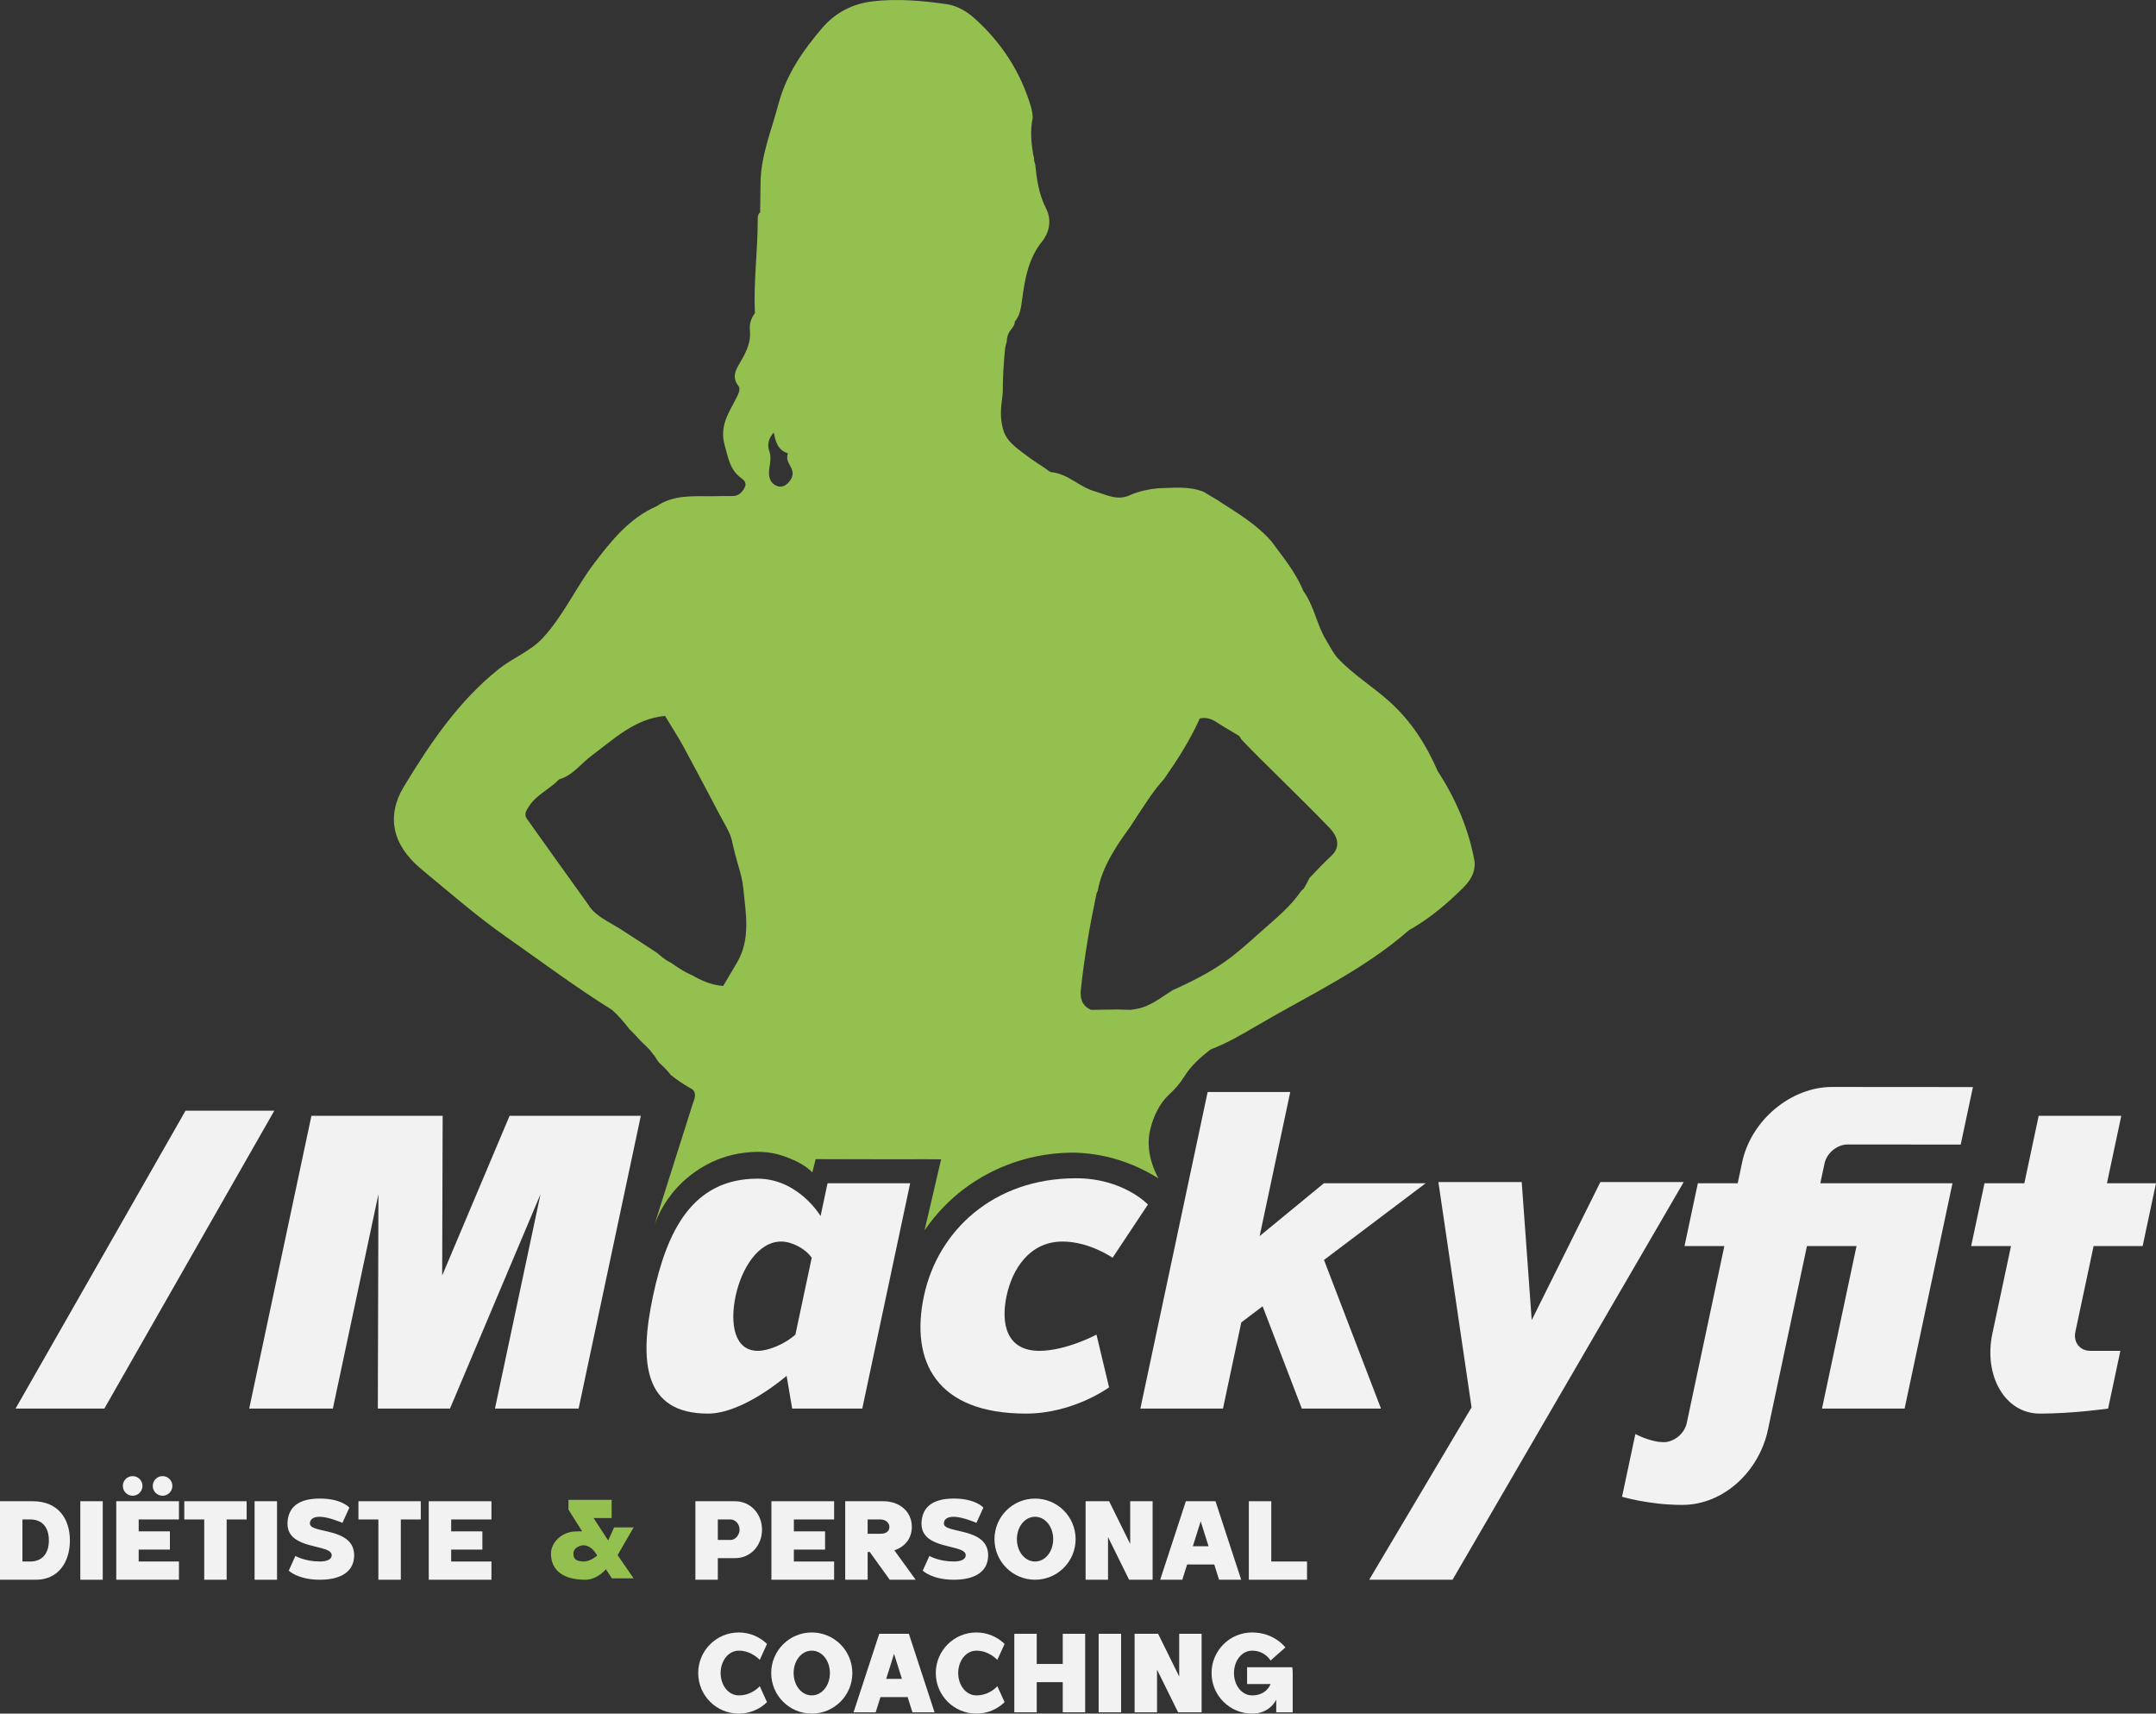
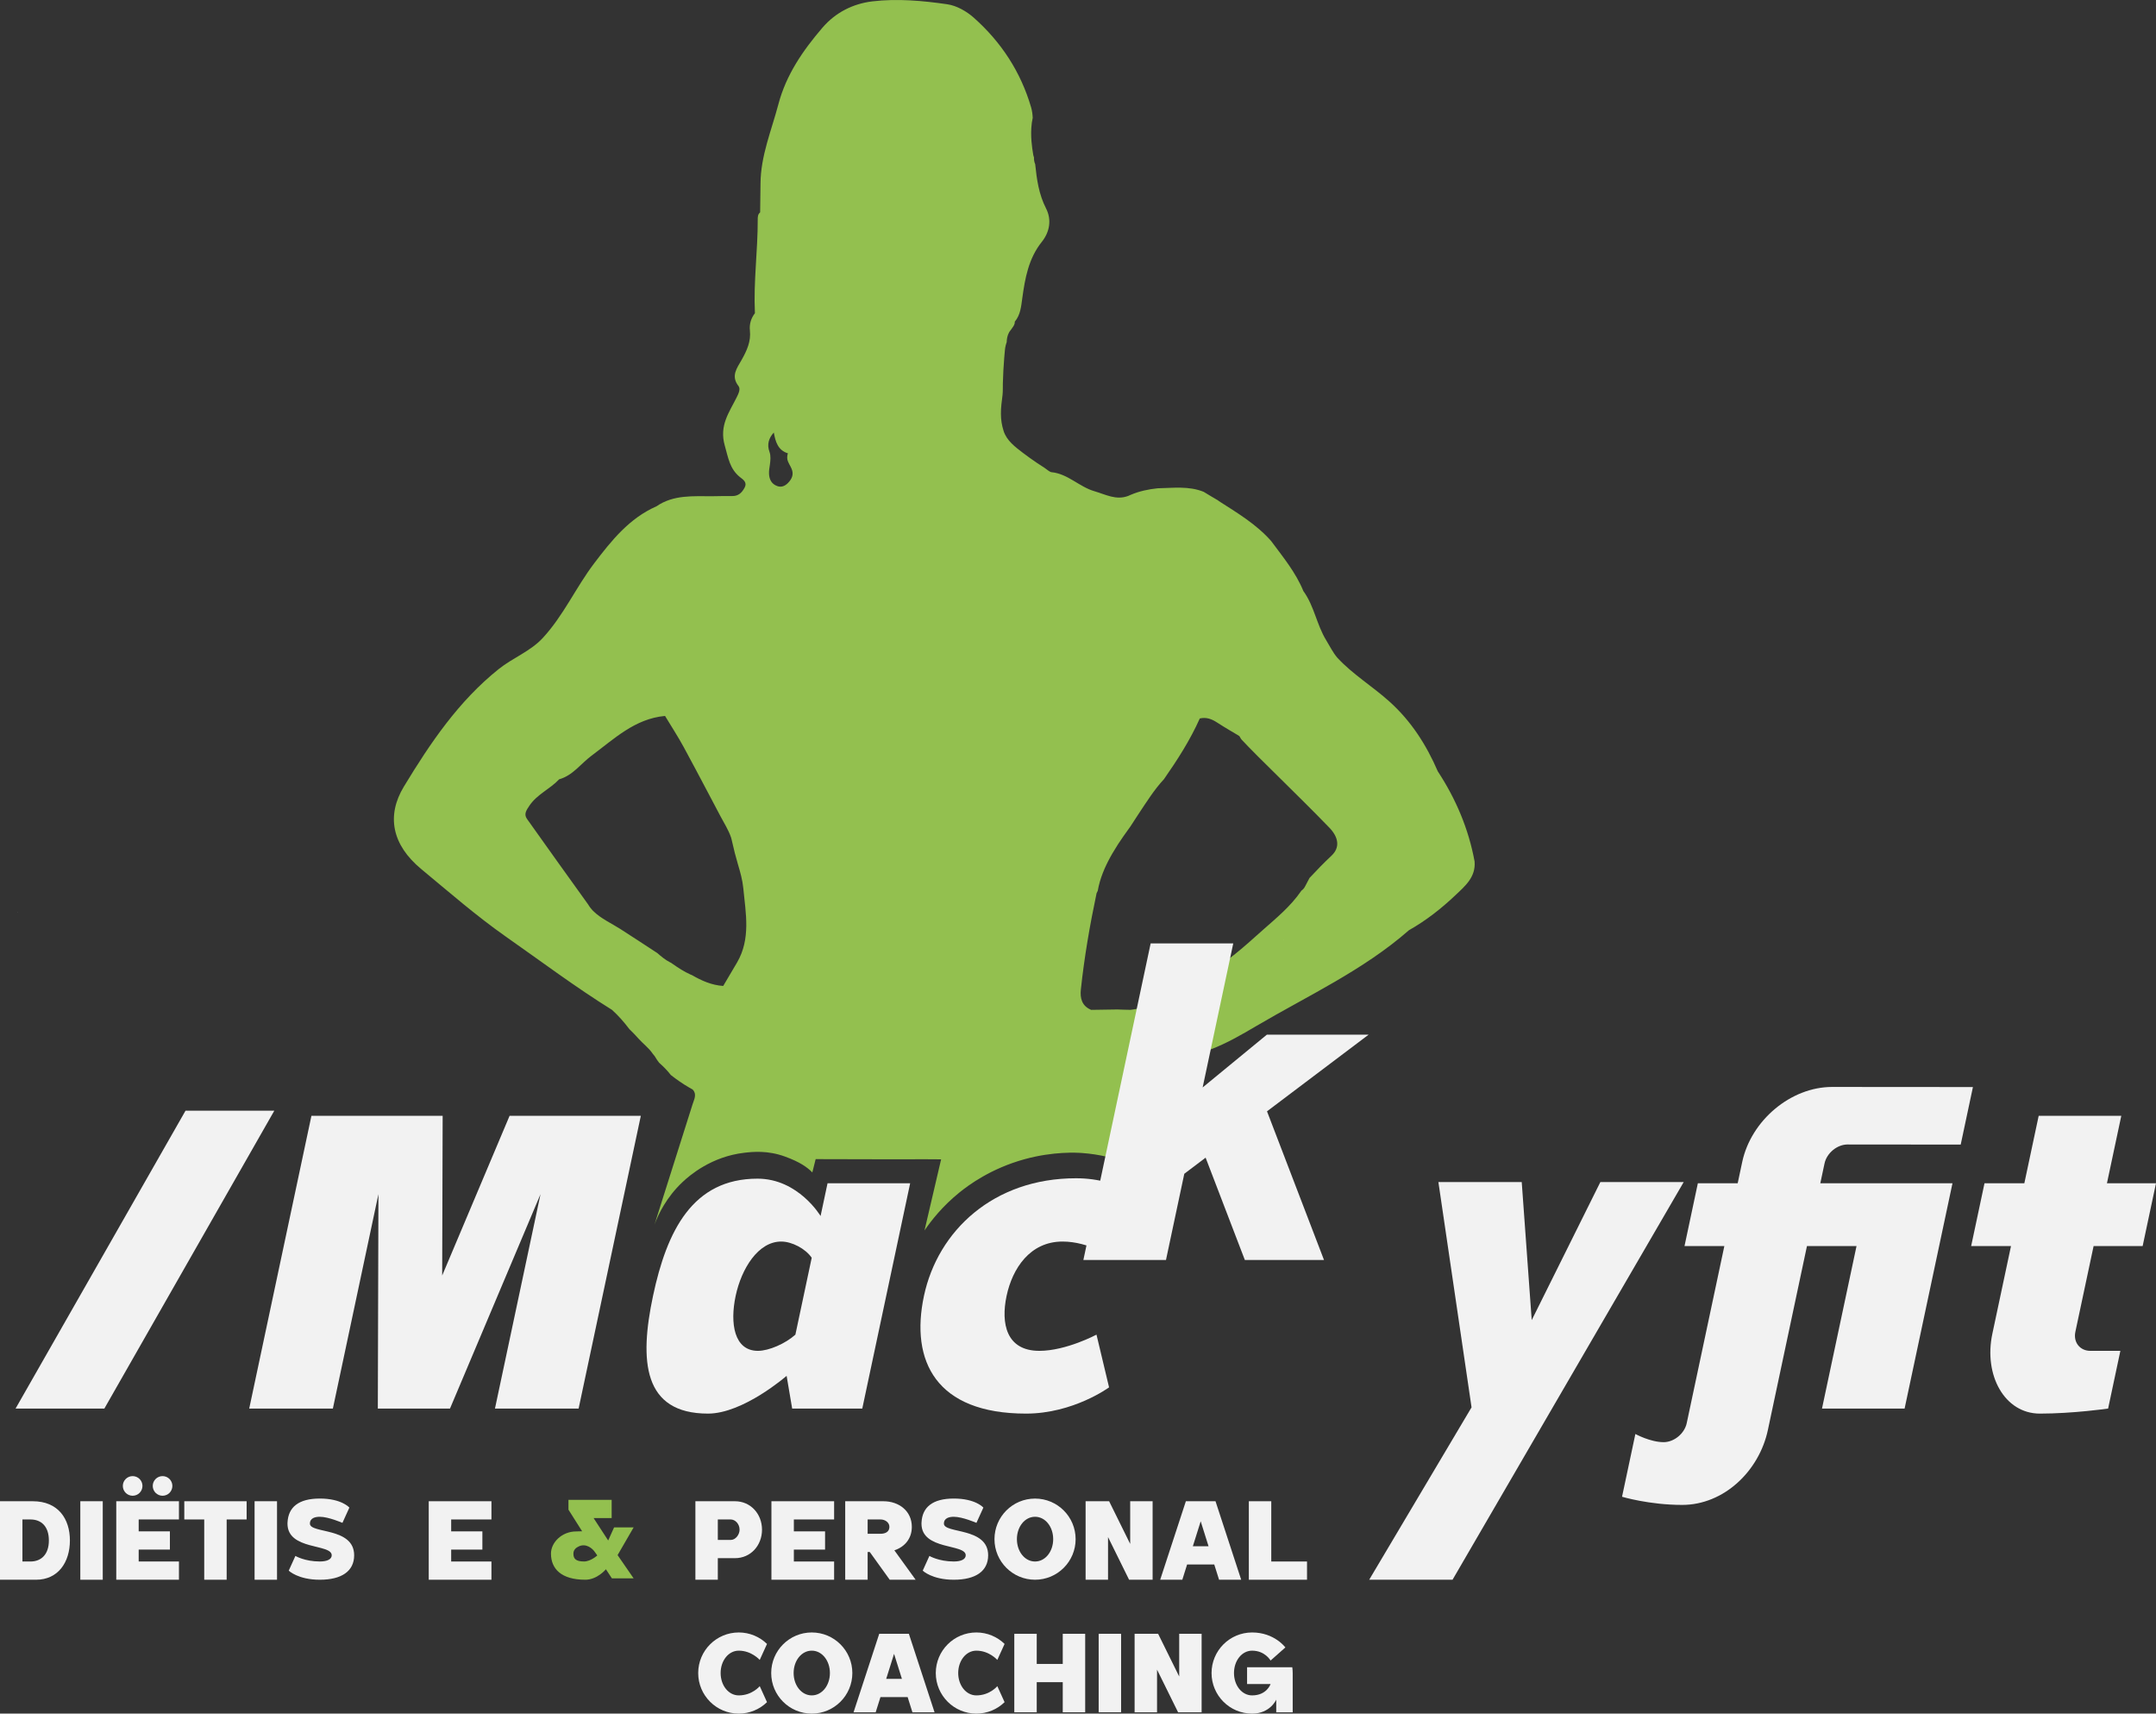
<svg xmlns="http://www.w3.org/2000/svg" id="Layer_2" width="814.227" height="647.006" viewBox="0 0 814.227 647.006">
  <rect x="0" y="0" width="814.227" height="647.006" fill="#333333" stroke="none" />
  <g id="Layer_1-2">
    <g>
      <g>
        <path d="M556.895,325.291c-2.26-12.32-7.05-23.61-13.9-34.06-4.32-9.97-10-18.9-18.2-26.29-6.39-5.77-13.85-10.25-19.73-16.59-1.71-2-2.83-4.36-4.19-6.57-3.63-5.88-4.54-12.99-8.65-18.62-2.88-7.05-7.7-12.86-12.17-18.89-5.62-6.38-12.85-10.65-19.89-15.17-.02-.04-.05-.07-.08-.12-1.85-1.04-3.67-2.19-5.52-3.29-5.61-2.27-11.54-1.44-17.4-1.33-3.5,.37-6.93,1.09-10.17,2.48-.31,.12-.61,.26-.91,.4-4.59,1.73-8.52-.54-12.76-1.77-5.78-1.68-10.04-6.59-16.22-7.19-.726-.07-1.948-1.2-2.572-1.597-.965-.613-1.921-1.238-2.87-1.877-1.84-1.239-3.647-2.526-5.409-3.872-2.894-2.21-6.086-4.593-7.231-8.22-.713-2.258-.983-4.075-1.014-6.435-.032-2.466,.323-4.766,.614-7.192,.156-1.433,.075-2.915,.116-4.358,.09-3.21,.25-6.419,.516-9.63,.08-1.04,.17-2.09,.28-3.13,.05-.5,.14-.99,.26-1.49,.05-.21,.1-.42,.17-.63,.04-.14,.08-.28,.13-.41,.03-.13,.08-.25,.12-.37-.01-.09-.01-.18-.01-.27,.01-.13,.02-.25,.03-.38,.01-.12,.02-.24,.04-.36,.03-.24,.06-.47,.12-.69,.13-.63,.35-1.22,.69-1.87,.16-.29,.35-.56,.57-.81,.68-1.03,1.65-1.95,1.59-3.24,2.15-2.57,2.4-5.72,2.83-8.85,1.04-7.57,2.37-15.03,7.37-21.28,3.04-3.8,3.76-8.42,1.6-12.64-2.73-5.34-3.51-10.99-4.09-16.68-.35-.8-.5-1.7-.46-2.58-.11-.26-.2-.54-.26-.83-.29-1.7-.54-3.48-.69-5.29-.04-.45-.06-.91-.08-1.36-.01-.1-.01-.2-.01-.3-.01-.07-.01-.13-.01-.2-.03-1.01-.02-2.03,.04-3.04,0-.05,.01-.11,.01-.16,.08-1.27,.24-2.53,.52-3.75-.06-1.33-.23-2.66-.62-4.01-3.92-13.38-11.28-24.59-21.6-33.77-2.74-2.44-6.5-4.59-10.04-5.1-9.34-1.36-18.89-2.21-28.26-1.1-7.29,.87-13.92,4.14-18.94,10-7.35,8.6-13.63,17.65-16.6,28.89-2.61,9.9-6.67,19.42-6.74,29.88-.05,3.63-.1,7.26-.14,10.9-.87,.71-.92,1.71-.91,2.72,.03,11.79-1.64,23.53-1.06,35.35-1.48,1.91-2.15,4.15-1.9,6.48,.46,4.2-1.17,7.68-3.13,11.16-1.72,3.07-4.16,6.03-1.18,9.86,.86,1.09,.04,2.83-.66,4.23-2.82,5.71-6.69,10.66-4.51,18.28,1.3,4.54,1.84,8.72,5.68,11.84,1.16,.94,2.93,1.91,1.78,4.06-1.02,1.89-2.33,3.16-4.64,3.13-2.48-.04-4.97,.04-7.46,.07-7.27,.04-14.67-.66-21.15,3.8-10.26,4.5-17,12.93-23.5,21.48-6.92,9.1-11.61,19.77-19.46,28.25-4.71,5.08-11.33,7.48-16.65,11.74-15.2,12.16-25.88,28.01-35.79,44.35-6.63,10.94-4.58,21.95,6.58,31.17,10.49,8.68,20.74,17.64,31.9,25.47,13.3,9.32,26.3,19.08,40.11,27.67,2.468,2.214,4.603,4.686,6.575,7.286,1.228,1.162,2.387,2.394,3.534,3.676,1.565,1.749,3.823,3.452,5.169,5.46,.141,.145,.25,.31,.371,.466,.318,.313,.595,.756,.76,1.041,.42,.72,.89,1.39,1.39,2.03,1.64,1.46,3.16,2.98,4.41,4.63,2.2,1.72,4.48,3.33,6.98,4.76,.44,.25,.87,.5,1.3,.75,.35,.35,.61,.78,.75,1.27,.41,1.48-.4,2.98-.83,4.36-.5,1.62-1.03,3.24-1.54,4.86-2.14,6.75-4.27,13.5-6.41,20.24-2.13,6.75-4.27,13.5-6.41,20.25,1.487-3.979,4.504-10.307,10.58-16.05,2.658-2.513,10.905-9.642,23.38-11.078,3.224-.371,8.789-.948,15.351,1.45,5.567,2.034,8.31,3.962,10.3,5.978l1.257-5.02c7.843-.009,15.732,.009,23.669,.056,6.956,.041,16.826-.059,23.709,.025-2.09,8.948-4.18,17.896-6.27,26.844,2.619-3.844,6.835-9.18,13.149-14.298,3.498-2.836,11.97-9.114,24.638-12.596,10.96-3.012,19.774-2.478,21.702-2.34,13.341,.95,23.355,6.119,28.851,9.575-1.938-3.59-4.948-10.628-3.116-18.356,1.228-5.176,3.628-10.066,7.17-13.31,2.14-1.96,4.05-4.13,5.67-6.73,2.6-4.16,6.15-7.3,9.93-10.26,6.08-2.3,11.69-5.56,17.25-8.83,19.58-11.52,40.4-21.05,57.7-36.2,6.44-3.64,12.23-8.17,17.57-13.24,3.66-3.46,7.71-6.83,7.23-12.7Zm-278.52,38.08c-1.75,2.96-3.5,5.92-5.25,8.89-4.42-.3-8.21-2.02-11.82-4.1-.17-.06-.34-.12-.51-.2-2.4-1.08-4.57-2.48-6.69-3.97-.21-.14-.42-.29-.63-.44-.15-.07-.31-.15-.45-.23-1.79-.92-3.23-2.11-4.74-3.44-.17-.11-.34-.23-.51-.34-4.51-2.93-9-5.92-13.54-8.81-3.22-2.06-7.41-3.95-10.22-6.79-.11-.1-.22-.22-.32-.33-.27-.29-.53-.59-.76-.91-.3-.38-.56-.78-.8-1.19-7.73-10.76-15.46-21.52-23.12-32.33-1.28-1.81-.18-3.32,.89-4.94,2.89-4.35,7.82-6.32,11.26-10,5.18-1.45,8.17-5.9,12.22-8.91,8.54-6.33,16.37-13.98,27.77-15.02,2.37,3.93,4.89,7.78,7.08,11.81,3.12,5.741,6.173,11.519,9.226,17.296,1.542,2.919,3.082,5.839,4.625,8.758,1.351,2.556,3.045,5.198,3.974,7.946,.164,.485,.275,.986,.387,1.485,.662,2.974,1.385,5.859,2.255,8.773,.879,2.945,1.72,5.922,2.013,8.992,.92,9.49,2.86,19.03-2.34,28Zm19.2-181c-1.13,1.13-2.47,1.72-4.05,1.15-2.12-.77-3-2.47-3.1-4.63-.06-1.17,.17-2.3,.33-3.45,.21-1.62,.4-3.31-.15-4.84-1.05-2.88-.24-5.2,1.63-7.3,.62,3.45,1.54,6.7,5.33,7.86-.02,.04-.04,.09-.06,.13-.19,.68-.26,1.38-.16,2.08,.25,1.34,1.11,2.4,1.61,3.62,.9,2.14,.12,3.86-1.38,5.38Zm205.28,140.7c-2.88,2.7-5.62,5.53-8.31,8.42-.59,1.09-1.16,2.17-1.72,3.27-.33,.65-.82,1.16-1.39,1.56-.05,.08-.09,.15-.14,.23-3.96,5.7-9.09,9.91-14.24,14.46-3.5,3.09-6.87,6.2-10.48,9.09-.27,.22-.54,.43-.81,.64-1.24,.98-2.52,1.93-3.84,2.83-5.98,4.11-12.43,7.31-19.03,10.28-3.31,2.02-6.36,4.45-9.95,5.98-1.95,.82-3.97,1.22-6.02,1.45-1.63,.02-3.27-.11-4.91-.14-3.3,.05-6.61,.1-9.92,.15-3.5-1.45-4.26-4.35-3.9-7.7,1.3-12.21,3.39-24.3,5.93-36.32,.15-.31,.3-.62,.45-.94,.4-2.31,1.07-4.58,1.94-6.8,.41-1.06,.87-2.1,1.37-3.13,.17-.38,.35-.75,.55-1.12,1.06-2.08,2.25-4.11,3.52-6.08,.14-.22,.29-.45,.43-.67,.57-.87,1.15-1.73,1.74-2.58,.02-.04,.04-.07,.07-.11,.76-1.09,1.53-2.17,2.29-3.21,.1-.14,.21-.28,.31-.42,1.03-1.63,2.08-3.24,3.14-4.82,3-4.48,5.94-9.24,9.65-13.21,5.07-7.28,9.88-14.74,13.52-22.91,2.43-.58,4.49,.19,6.53,1.52,1.442,.939,2.911,1.836,4.388,2.719,.739,.442,1.479,.879,2.22,1.317,.355,.21,.711,.42,1.067,.631,.568,.336,.789,.404,1.078,1.026,.325,.699,.897,1.173,1.421,1.714,.564,.582,1.112,1.185,1.677,1.768,1.205,1.242,2.422,2.473,3.646,3.696,2.448,2.447,4.924,4.867,7.385,7.301l.068,.067c6.51,6.45,13.06,12.85,19.42,19.44,3.6,3.72,4.09,7.56,.85,10.6Z" fill="#93c04f" />
        <path d="M485.005,351.351c-.01-.02-.02-.03-.02-.05,.03-.02,.06-.05,.09-.07-.02,.04-.05,.08-.07,.12Z" fill="#93c04f" />
      </g>
      <g>
        <path d="M103.596,419.359l-64.189,112.473H5.878l64.189-112.473h33.528Z" fill="#f2f2f2" />
        <path d="M242.011,421.296l-23.494,110.538h-31.593l17.206-80.958-34.188,80.958h-27.25l.225-80.958-17.206,80.958h-31.594l23.494-110.538h49.562l-.182,60.304,25.456-60.304h49.562Z" fill="#f2f2f2" />
        <path d="M343.726,446.76l-18.083,85.073h-26.475l-2.097-12.365s-16.318,14.261-29.69,14.261c-24.56,0-25.977-19.904-20.765-44.429,5.221-24.564,14.908-44.277,39.472-44.277,15.433,0,23.809,14.106,23.809,14.106l2.63-12.369h31.198Zm-37.177,28.126c-2.318-3.397-7.424-6.121-11.532-6.121-8.68,0-14.999,10.188-17.199,20.535-2.199,10.347-.596,20.733,8.428,20.733,4.107,0,10.374-2.725,14.138-6.121l6.165-29.026Z" fill="#f2f2f2" />
        <path d="M380.137,489.3c-2.199,10.347-.138,20.733,12.377,20.733,10.146,0,21.582-6.121,21.582-6.121l4.751,19.903s-13.482,9.913-31.372,9.913c-34.002,0-43.761-19.864-38.54-44.429,5.225-24.564,26.223-44.428,57.429-44.428,17.886,0,27.154,9.912,27.154,9.912l-13.344,20.102s-8.744-6.121-18.893-6.121c-12.322,0-18.948,10.188-21.145,20.535Z" fill="#f2f2f2" />
-         <path d="M500.014,475.716l21.523,56.118h-29.895l-14.813-38.623-8.049,6.081-6.915,32.542h-31.198l25.405-119.526h31.198l-11.56,54.392,24.256-19.932h38.426l-38.378,28.947Z" fill="#f2f2f2" />
+         <path d="M500.014,475.716h-29.895l-14.813-38.623-8.049,6.081-6.915,32.542h-31.198l25.405-119.526h31.198l-11.56,54.392,24.256-19.932h38.426l-38.378,28.947Z" fill="#f2f2f2" />
        <path d="M635.864,446.299l-87.303,150.157h-31.48l38.659-65.091-12.523-85.065h31.472l3.772,52.129,25.926-52.129h31.479Z" fill="#f2f2f2" />
        <path d="M689.038,439.304l-1.588,7.464h49.917l-18.083,85.065h-31.198l13.044-61.37h-18.719l-14.754,69.426c-3.321,15.639-16.721,28.315-32.359,28.315-12.479,0-22.724-3.08-22.724-3.08l5.035-23.695s5.623,3.081,10.679,3.081c3.949,0,7.874-3.238,8.716-7.188l14.209-66.859h-15.047l5.035-23.695h15.047l1.714-8.057c3.325-15.638,18.3-28.315,33.938-28.315,12.479,0,53.188,.04,53.188,.04l-4.616,21.721s-37.667-.04-42.722-.04c-3.949,0-7.879,3.238-8.712,7.188Z" fill="#f2f2f2" />
        <path d="M783.779,502.846c-.841,3.949,1.71,7.188,5.659,7.188h11.334l-4.632,21.8s-13.277,1.895-25.757,1.895c-13.356,0-21.282-14.51-17.957-30.148l7.042-33.117h-15.047l5.039-23.703h15.047l5.414-25.464h31.198l-5.414,25.464h18.521l-5.039,23.703h-18.521l-6.888,32.383Z" fill="#f2f2f2" />
        <g>
          <path d="M26.399,581.635c0,8.185-4.422,14.82-12.8,14.82H0v-29.64H12.374c9.603,0,14.026,6.636,14.026,14.82Zm-7.942,0c0-5.345-2.871-7.937-6.962-7.937h-3.024v15.874h3.024c4.091,0,6.962-2.678,6.962-7.937Z" fill="#f2f2f2" />
          <path d="M30.333,596.455v-29.645h8.472v29.645h-8.472Z" fill="#f2f2f2" />
          <path d="M52.376,573.698v4.495h11.786v6.883h-11.786v4.495h15.207v6.884h-23.678v-29.64h23.678v6.883h-15.207Zm-5.989-12.662c0-2.047,1.66-3.706,3.706-3.706s3.707,1.659,3.707,3.706-1.66,3.706-3.707,3.706-3.706-1.659-3.706-3.706Zm11.299,0c0-2.047,1.659-3.706,3.706-3.706s3.706,1.659,3.706,3.706-1.659,3.706-3.706,3.706-3.706-1.659-3.706-3.706Z" fill="#f2f2f2" />
          <path d="M93.14,566.815v6.883h-7.54v22.757h-8.472v-22.757h-7.529v-6.883h23.54Z" fill="#f2f2f2" />
          <path d="M96.147,596.455v-29.645h8.472v29.645h-8.472Z" fill="#f2f2f2" />
          <path d="M133.75,587.215c0,5.981-4.706,9.24-12.964,9.24s-11.744-3.433-11.744-3.433l2.519-5.559s3.507,2.098,9.225,2.098c2.688,0,4.492-.795,4.492-2.346,0-4.434-16.709-1.788-16.709-11.946,0-.137,0-.272,.014-.395,.273-5.776,4.123-9.076,12.203-9.076,8.258,0,11.156,3.42,11.156,3.42l-2.618,5.758s-5.278-2.295-8.538-2.295c-1.704,0-3.745,.454-3.745,2.589,0,3.853,16.709,1.268,16.709,11.945Z" fill="#f2f2f2" />
-           <path d="M158.911,566.815v6.883h-7.54v22.757h-8.472v-22.757h-7.529v-6.883h23.54Z" fill="#f2f2f2" />
          <path d="M170.389,573.698v4.496h11.786v6.883h-11.786v4.495h15.207v6.883h-23.678v-29.64h23.678v6.883h-15.207Z" fill="#f2f2f2" />
        </g>
        <path d="M233.237,587.158l6.059,8.779h-8.207l-2.261-3.438s-3.272,3.957-7.768,3.957c-9.197,0-12.982-4.215-12.982-9.869,0-4.239,4.148-8.373,9.528-8.373,.551,0,2.237-.057,2.237-.057l-5.157-8.154v-3.706h16.313v6.883h-6.818l5.505,8.453,2.23-4.938h7.381l-6.059,10.463Zm-7.667,.123l-.707-.997c-1.223-1.93-3.661-3.575-6.178-2.468-1.175,.517-2.122,1.36-2.135,2.769-.017,1.941,.922,2.958,3.971,2.976,2.548,.015,5.049-2.28,5.049-2.28Z" fill="#93c04f" />
        <g>
          <path d="M287.778,577.564c0,5.941-4.278,10.748-10.219,10.748h-6.47v8.143h-8.472v-29.64h14.942c5.941,0,10.219,4.808,10.219,10.749Zm-8.472,0c0-2.157-1.616-3.866-3.336-3.866h-4.881v7.731h4.881c1.843,0,3.336-2.022,3.336-3.865Z" fill="#f2f2f2" />
          <path d="M299.805,573.698v4.496h11.786v6.883h-11.786v4.495h15.207v6.883h-23.678v-29.64h23.678v6.883h-15.207Z" fill="#f2f2f2" />
          <path d="M345.8,596.455h-9.795l-7.529-10.473h-.805v10.473h-8.472v-29.64h14.412c5.941,0,10.748,3.738,10.748,9.679,0,4.469-2.722,7.583-6.597,8.853l8.037,11.108Zm-9.912-19.961c0-1.684-1.62-2.796-3.336-2.796h-4.881v5.401h4.881c1.843,0,3.336-.762,3.336-2.605Z" fill="#f2f2f2" />
          <path d="M373.182,587.215c0,5.981-4.706,9.24-12.964,9.24s-11.743-3.433-11.743-3.433l2.519-5.559s3.507,2.098,9.225,2.098c2.688,0,4.492-.795,4.492-2.346,0-4.434-16.709-1.788-16.709-11.946,0-.137,0-.272,.014-.395,.273-5.776,4.123-9.076,12.203-9.076,8.258,0,11.156,3.42,11.156,3.42l-2.618,5.758s-5.278-2.295-8.538-2.295c-1.703,0-3.745,.454-3.745,2.589,0,3.853,16.709,1.268,16.709,11.945Z" fill="#f2f2f2" />
          <path d="M406.215,581.133c0,8.461-6.863,15.322-15.323,15.322s-15.323-6.862-15.323-15.322,6.862-15.323,15.323-15.323,15.323,6.862,15.323,15.323Zm-8.472,0c0-4.67-2.965-8.451-6.851-8.451s-6.851,3.781-6.851,8.451c0,4.659,2.965,8.439,6.851,8.439s6.851-3.78,6.851-8.439Z" fill="#f2f2f2" />
          <path d="M435.295,566.815v29.64h-8.888l-7.95-16.112v16.112h-8.471v-29.64h8.881l7.956,16.119v-16.119h8.472Z" fill="#f2f2f2" />
          <path d="M468.743,596.455h-8.355l-1.811-5.75h-10.261l-1.811,5.75h-8.355l9.7-29.64h11.193l9.7,29.64Zm-12.326-12.633l-2.965-9.435-2.965,9.435h5.93Z" fill="#f2f2f2" />
          <path d="M493.604,589.572v6.883h-21.973v-29.64h8.472v22.757h13.501Z" fill="#f2f2f2" />
        </g>
        <g>
          <path d="M286.92,636.635l2.746,6.04c-2.753,2.679-6.523,4.331-10.664,4.331-8.461,0-15.323-6.863-15.323-15.323s6.862-15.323,15.323-15.323c4.141,0,7.91,1.652,10.664,4.331l-2.749,6.039s-3.049-3.498-7.915-3.498c-3.886,0-6.851,3.781-6.851,8.451,0,4.659,2.965,8.439,6.851,8.439,5.088,0,7.918-3.487,7.918-3.487Z" fill="#f2f2f2" />
          <path d="M321.894,631.683c0,8.461-6.862,15.323-15.323,15.323s-15.323-6.863-15.323-15.323,6.862-15.323,15.323-15.323,15.323,6.862,15.323,15.323Zm-8.472,0c0-4.67-2.965-8.451-6.852-8.451s-6.851,3.781-6.851,8.451c0,4.659,2.965,8.439,6.851,8.439s6.852-3.78,6.852-8.439Z" fill="#f2f2f2" />
          <path d="M352.94,646.508h-8.355l-1.811-5.75h-10.261l-1.811,5.75h-8.355l9.7-29.64h11.193l9.7,29.64Zm-12.326-12.633l-2.965-9.435-2.965,9.435h5.93Z" fill="#f2f2f2" />
          <path d="M376.644,636.635l2.746,6.04c-2.753,2.679-6.523,4.331-10.664,4.331-8.461,0-15.322-6.863-15.322-15.323s6.862-15.323,15.322-15.323c4.141,0,7.911,1.652,10.664,4.331l-2.749,6.039s-3.049-3.498-7.915-3.498c-3.886,0-6.851,3.781-6.851,8.451,0,4.659,2.965,8.439,6.851,8.439,5.089,0,7.918-3.487,7.918-3.487Z" fill="#f2f2f2" />
          <path d="M409.826,616.867v29.64h-8.471v-11.378h-9.827v11.378h-8.472v-29.64h8.472v11.379h9.827v-11.379h8.471Z" fill="#f2f2f2" />
          <path d="M414.921,646.508v-29.645h8.472v29.645h-8.472Z" fill="#f2f2f2" />
          <path d="M453.8,616.867v29.64h-8.888l-7.95-16.112v16.112h-8.471v-29.64h8.881l7.956,16.119v-16.119h8.472Z" fill="#f2f2f2" />
          <path d="M488.194,631.683v14.825h-6.215v-4.785s-2.264,5.284-9.107,5.284c-8.461,0-15.323-6.863-15.323-15.323s6.862-15.323,15.323-15.323c8.419,0,12.559,5.655,12.559,5.655l-5.591,4.945s-2.086-3.728-6.967-3.728c-3.886,0-6.851,3.781-6.851,8.451,0,4.659,2.965,8.439,6.851,8.439,5.538,0,6.967-4.278,6.967-4.278h-8.874v-6.353h17.07c.106,.72,.159,1.451,.159,2.192Z" fill="#f2f2f2" />
        </g>
        <path d="M6.733,344.34c-.02,.04-.05,.08-.07,.12-.01-.02-.02-.03-.02-.05,.03-.02,.06-.05,.09-.07Z" fill="#f2f2f2" />
        <path d="M484.683,355.02c-.01-.02-.02-.03-.02-.05,.03-.02,.06-.05,.09-.07-.02,.04-.05,.08-.07,.12Z" fill="#f2f2f2" />
        <path d="M6.733,344.34c-.02,.04-.05,.08-.07,.12-.01-.02-.02-.03-.02-.05,.03-.02,.06-.05,.09-.07Z" fill="#f2f2f2" />
      </g>
    </g>
  </g>
</svg>